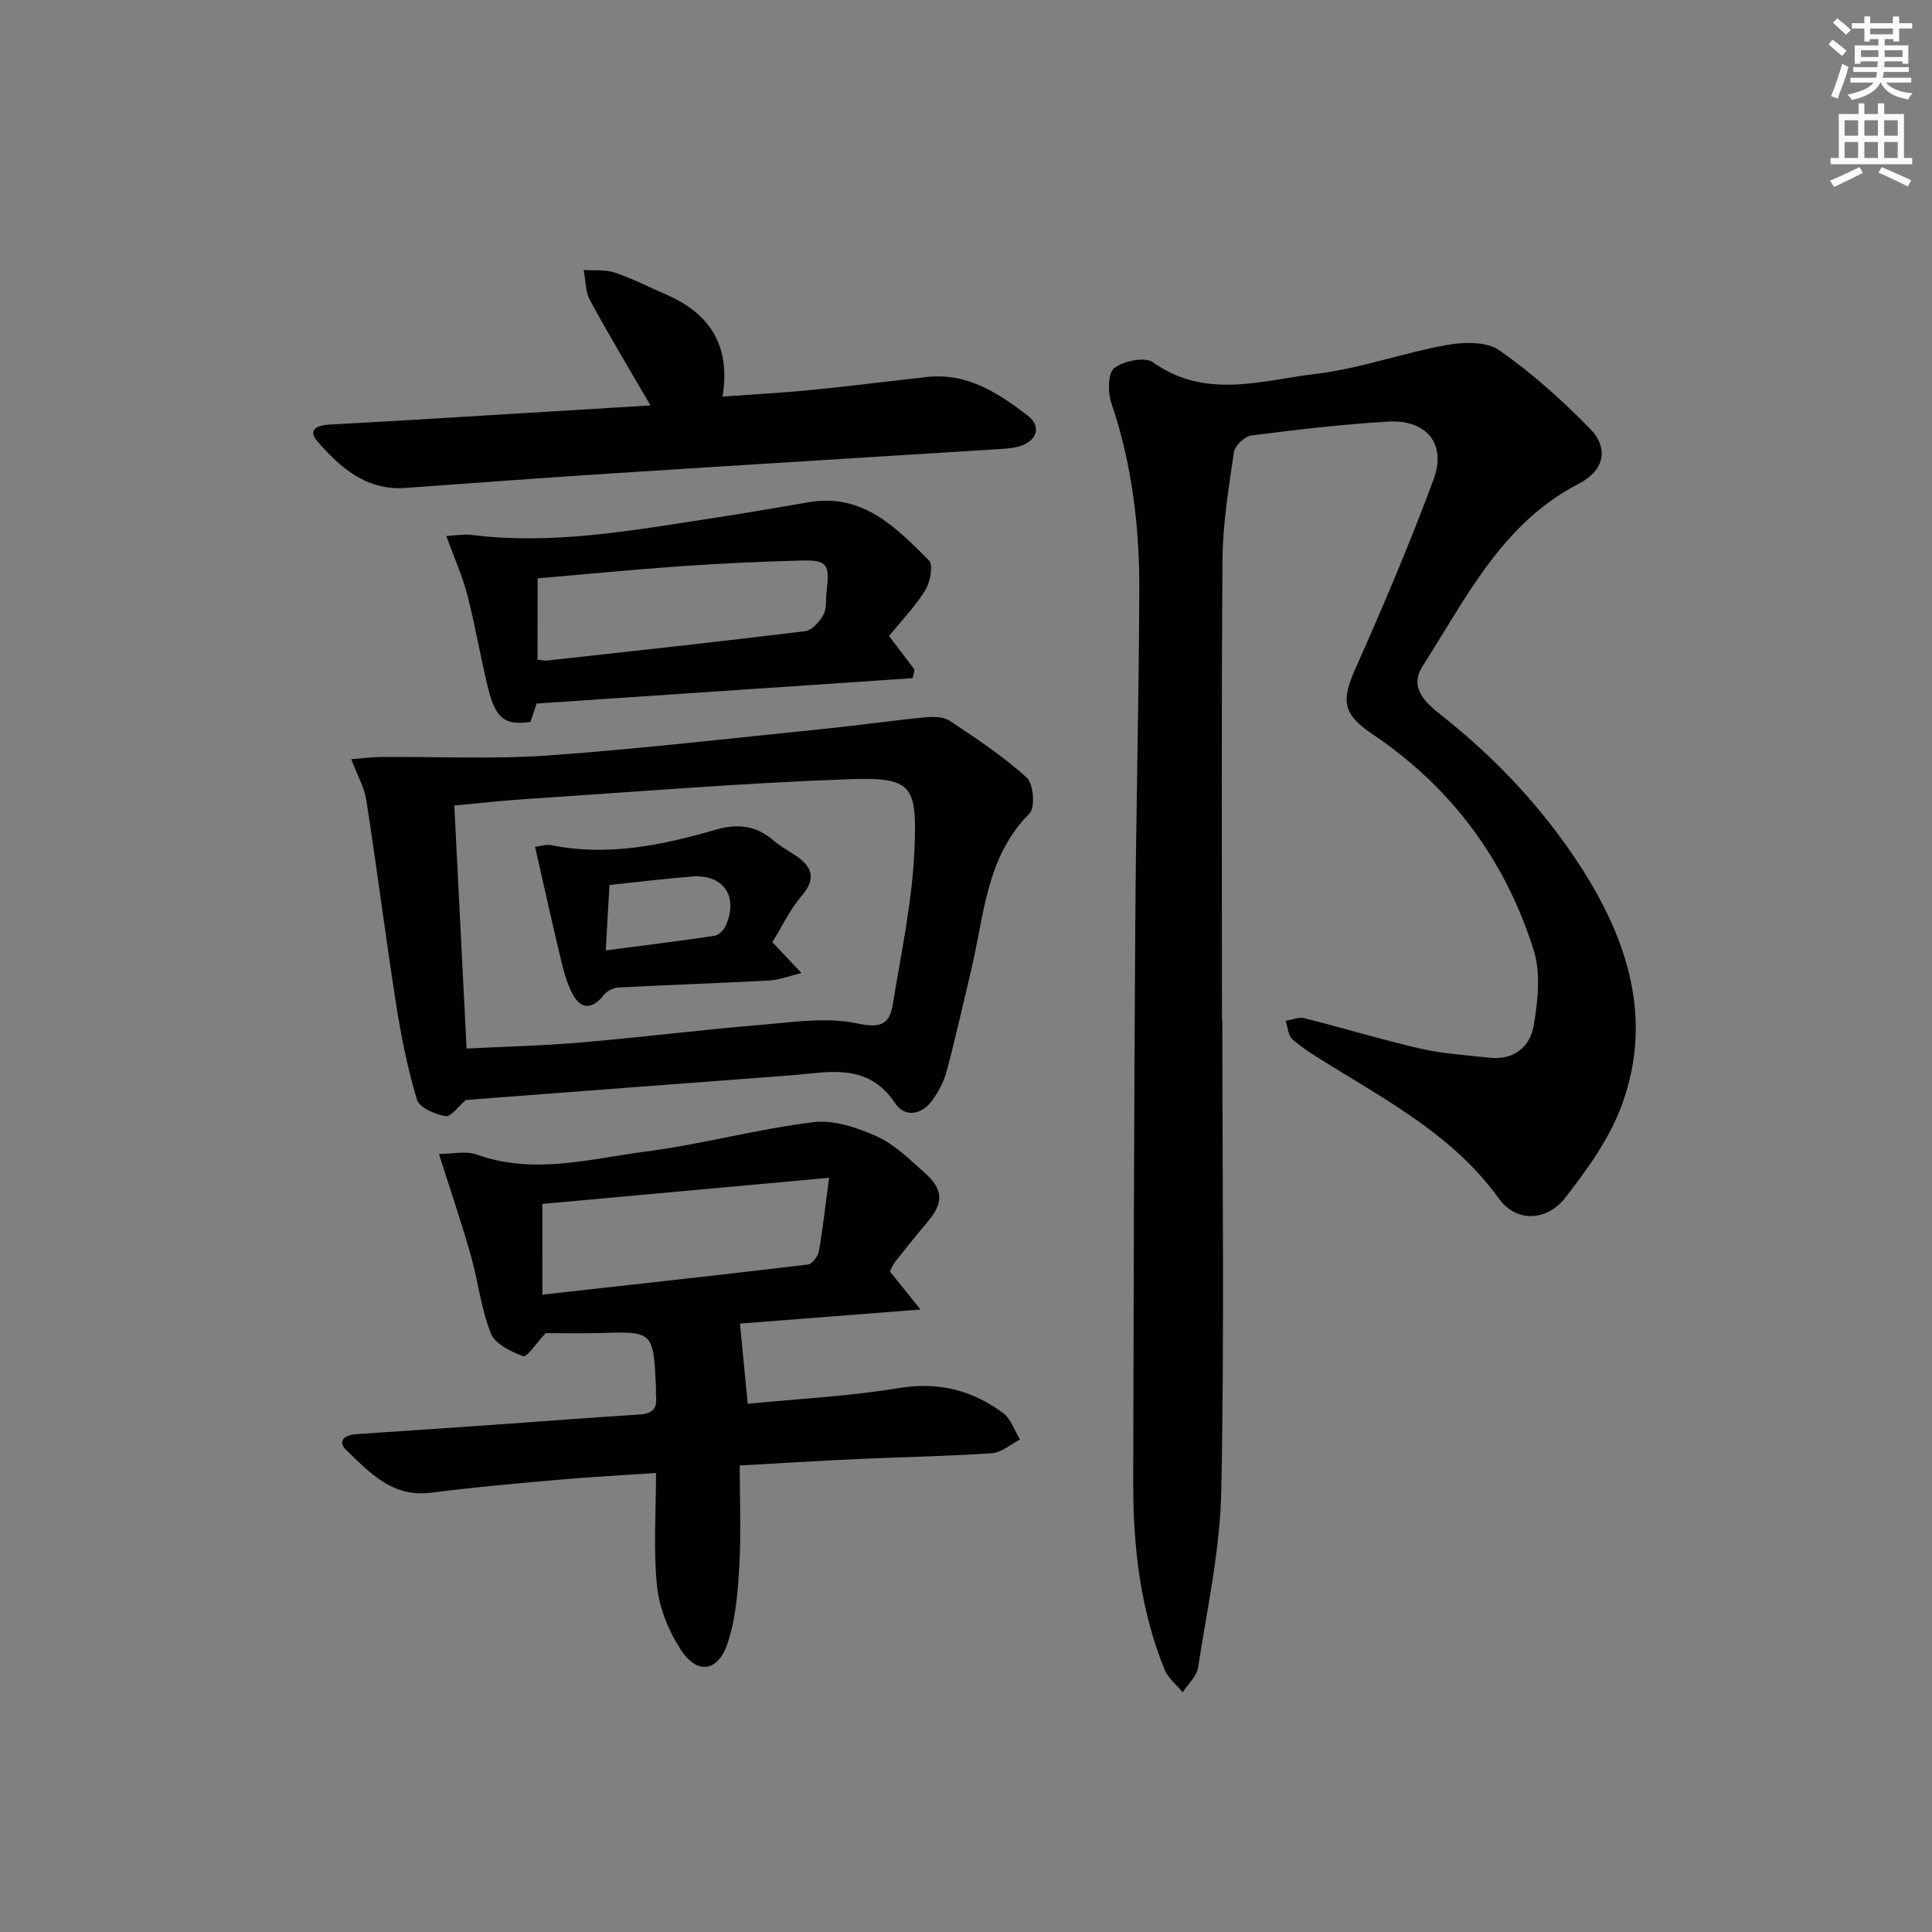
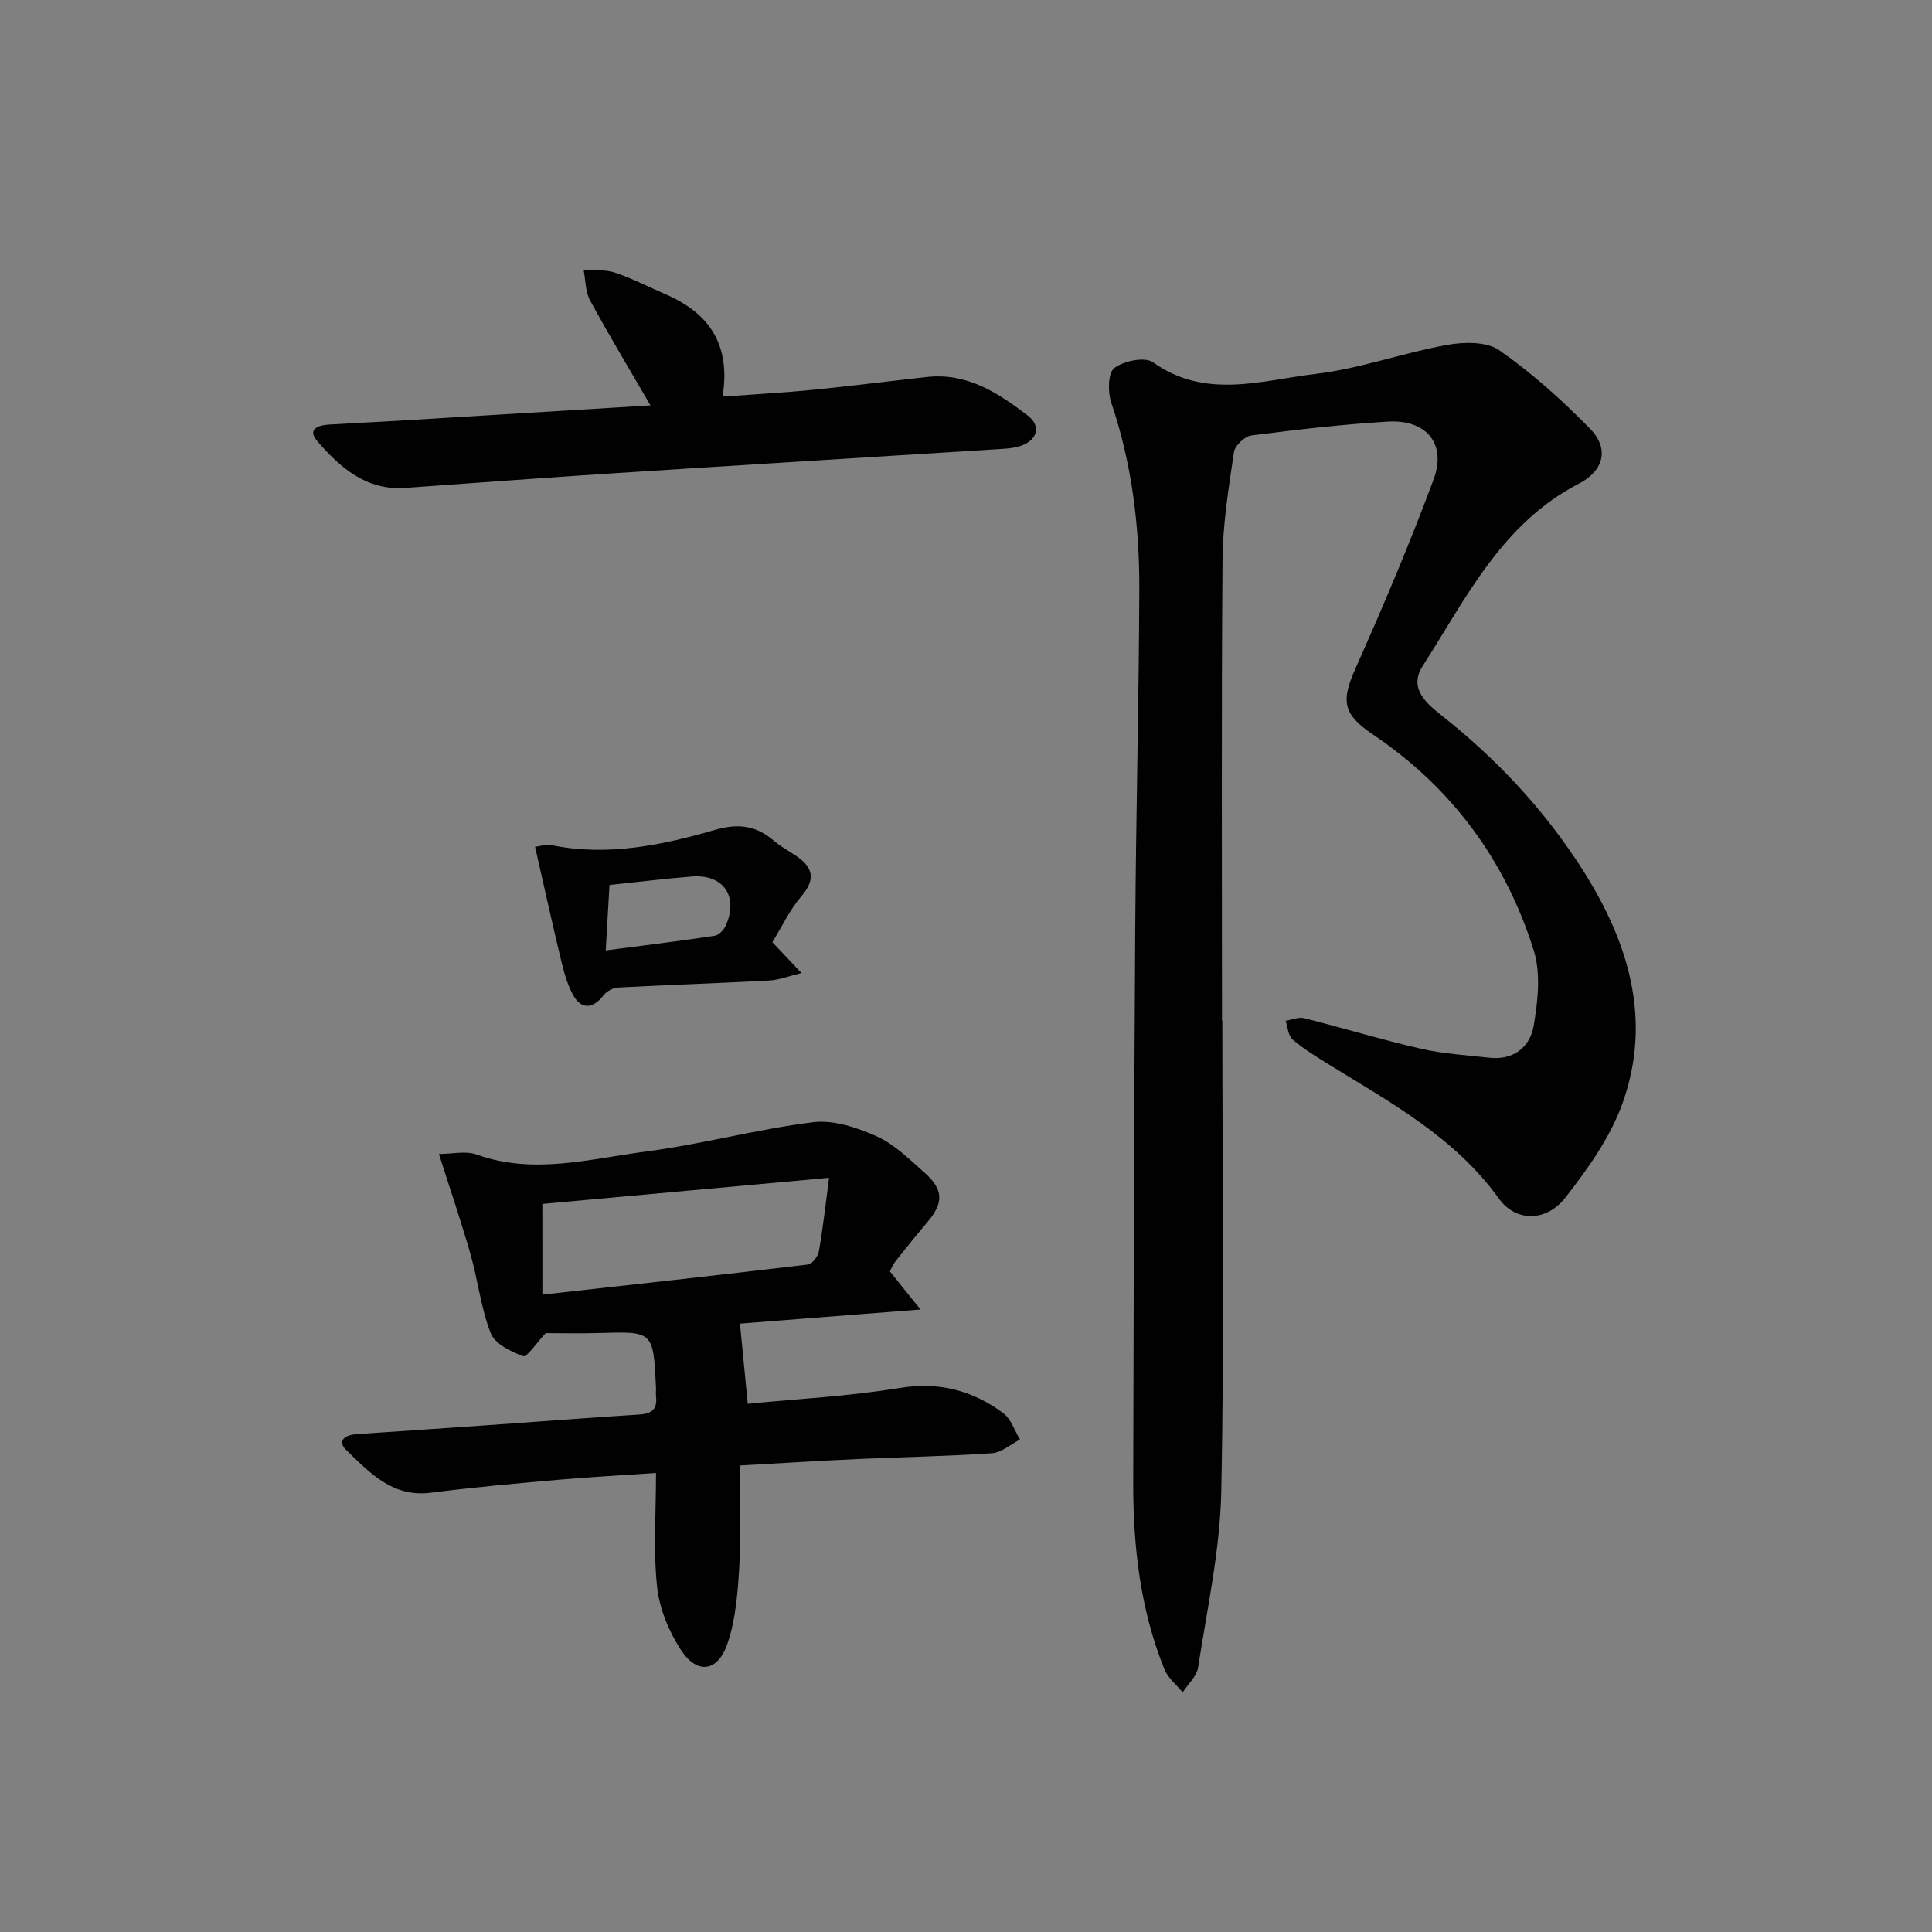
<svg xmlns="http://www.w3.org/2000/svg" enable-background="new 0 0 400 400" viewBox="0 0 400 400">
  <rect x="0" y="0" width="400" height="400" fill="#808080" stroke="none" />
  <g fill="#010102">
    <path d="m253.07 211.29c0 32.5.44 65-.22 97.49-.25 12.18-2.94 24.32-4.79 36.43-.28 1.85-2.09 3.46-3.2 5.18-1.28-1.58-3.04-2.96-3.77-4.76-5-12.36-6.49-25.38-6.47-38.59.08-38.33.17-76.65.42-114.97.15-23.31.75-46.62.84-69.93.05-13.18-1.53-26.17-5.81-38.78-.74-2.18-.68-6.17.63-7.16 1.96-1.48 6.33-2.39 8.01-1.19 10.89 7.76 22.51 3.73 33.71 2.4 9.13-1.08 17.98-4.34 27.08-5.98 3.53-.64 8.26-.76 10.91 1.09 6.76 4.71 13 10.32 18.78 16.23 4.06 4.15 2.86 8.73-2.32 11.4-15.92 8.2-23.31 23.68-32.31 37.73-2.98 4.65.73 7.73 4.08 10.38 11.31 8.97 21.07 19.4 28.85 31.55 9.61 15.01 14.7 31.21 8.39 48.72-2.52 7-7.14 13.46-11.78 19.41-3.99 5.11-10.31 5.04-13.75.24-9.17-12.76-22.54-19.96-35.41-27.91-2.54-1.57-5.11-3.14-7.35-5.08-.9-.78-.97-2.53-1.41-3.84 1.28-.21 2.68-.84 3.83-.55 8.05 2.02 16.01 4.46 24.1 6.31 4.65 1.07 9.49 1.35 14.26 1.88 5 .56 8.41-2.23 9.16-6.61.86-5.09 1.51-10.83.02-15.59-5.85-18.65-16.99-33.74-33.31-44.73-6.2-4.17-6.64-6.85-3.59-13.69 5.75-12.88 11.25-25.89 16.16-39.1 2.74-7.38-1.49-12.46-9.47-11.98-9.45.57-18.87 1.66-28.26 2.87-1.37.18-3.4 2.09-3.6 3.43-1.09 7.37-2.31 14.81-2.37 22.23-.25 31.83-.11 63.66-.11 95.49.02-.02.04-.02.07-.02z" />
    <path d="m153.16 303.41c0 7.16.3 13.96-.09 20.72-.31 5.4-.72 11-2.42 16.06-2.01 5.99-6.3 6.58-9.68 1.4-2.51-3.84-4.45-8.58-4.93-13.1-.8-7.53-.22-15.2-.22-23.53-6.59.45-13.48.82-20.34 1.42-8.76.77-17.54 1.55-26.26 2.67-7.95 1.02-12.67-4.14-17.52-8.82-2.03-1.96-.18-3.15 2.07-3.3 9.61-.66 19.22-1.29 28.83-1.97 9.94-.7 19.88-1.48 29.83-2.1 2.53-.16 3.67-1.13 3.4-3.68-.07-.66.01-1.33-.02-2-.55-11.57-.56-11.53-11.76-11.19-3.99.12-7.98.02-11.07.02-1.96 2.08-3.89 5.05-4.65 4.77-2.54-.92-5.85-2.53-6.72-4.73-2.04-5.18-2.64-10.91-4.18-16.31-1.93-6.78-4.22-13.46-6.55-20.82 2.75 0 5.56-.7 7.83.12 11.76 4.23 23.37.89 34.9-.61 11.65-1.51 23.08-4.65 34.73-6.09 4.25-.53 9.13 1.11 13.2 2.94 3.68 1.66 6.78 4.76 9.88 7.51 3.96 3.51 3.96 6.28.59 10.23-2.26 2.66-4.44 5.39-6.61 8.12-.5.63-.81 1.42-1.17 2.08 1.82 2.26 3.52 4.38 6.35 7.9-13.74 1.07-25.98 2.03-37.38 2.92.54 5.54 1.05 10.81 1.61 16.6 10.31-1.02 20.92-1.54 31.33-3.26 8.2-1.35 15.18.46 21.55 5.18 1.62 1.2 2.35 3.62 3.49 5.48-1.93.99-3.82 2.69-5.81 2.83-9.29.64-18.61.79-27.91 1.21-7.79.36-15.59.85-24.3 1.33zm-40.86-35.37c18.52-2.06 36.76-4.06 54.97-6.23.88-.1 2.07-1.67 2.26-2.71.81-4.48 1.29-9.02 2.12-15.25-20.62 1.88-39.94 3.64-59.36 5.41.01 6.43.01 12.34.01 18.78z" />
-     <path d="m96.45 227.74c-1.53 1.29-3.09 3.54-4.23 3.35-2.17-.38-5.39-1.75-5.89-3.41-1.95-6.44-3.28-13.11-4.32-19.78-2.2-14.06-3.98-28.18-6.17-42.25-.41-2.67-1.88-5.18-3.12-8.46 2.42-.19 4.3-.45 6.18-.46 11.57-.1 23.19.49 34.71-.33 19.21-1.38 38.35-3.61 57.52-5.55 6.76-.69 13.49-1.66 20.25-2.32 1.73-.17 3.9-.19 5.23.69 5.52 3.66 11.09 7.36 15.97 11.78 1.4 1.27 1.78 6.21.57 7.42-8.98 8.99-9.36 20.94-12.01 32.13-1.68 7.09-3.27 14.2-5.15 21.24-.58 2.18-1.72 4.33-3.07 6.15-2.2 2.96-5.62 3.43-7.59.47-5.75-8.62-13.95-6.35-21.87-5.75-22.35 1.67-44.69 3.38-67.01 5.08zm.15-10.65c8-.41 15.81-.58 23.58-1.25 12.41-1.06 24.78-2.61 37.19-3.64 6.73-.56 13.78-1.68 20.2-.29 4.93 1.07 6.64-.02 7.28-3.99 1.76-10.79 4.08-21.6 4.5-32.47.49-12.82-.48-14.59-13.6-14.12-22.25.79-44.47 2.64-66.7 4.09-4.93.32-9.84.88-14.99 1.35.86 16.87 1.68 33.27 2.54 50.32z" />
    <path d="m134.67 83.94c-4.47-7.71-8.65-14.64-12.5-21.74-.98-1.81-.92-4.18-1.33-6.3 2.17.15 4.47-.13 6.47.54 3.61 1.21 7.03 2.99 10.54 4.51 9.03 3.9 13.48 10.48 11.75 21.16 6.44-.47 12.53-.79 18.59-1.39 7.93-.78 15.84-1.81 23.76-2.67 8.29-.91 14.78 3.34 20.84 8 3.02 2.32 1.83 5.42-2.03 6.44-1.42.38-2.94.42-4.42.52-26.55 1.67-53.1 3.29-79.65 5-14.26.92-28.52 1.99-42.77 3.01-8.08.57-13.47-4.18-18.21-9.66-2.18-2.52.17-3.33 2.45-3.46 5.64-.32 11.28-.61 16.92-.95 16.35-1 32.71-1.99 49.59-3.01z" />
-     <path d="m92.41 110.97c2.19-.12 3.68-.42 5.11-.24 17.03 2.17 33.69-.98 50.39-3.51 6.55-.99 13.07-2.15 19.6-3.25 11.11-1.88 18.01 5.23 24.82 12.05.94.94.27 4.51-.76 6.18-2.07 3.36-4.89 6.26-7.51 9.47 1.86 2.45 3.57 4.71 5.29 6.97-.13.59-.27 1.18-.4 1.77-25.85 1.74-51.7 3.49-77.85 5.25-.34 1.01-.8 2.41-1.27 3.81-5.16.76-7.17-.61-8.72-6.77-1.61-6.42-2.66-12.97-4.32-19.38-1-3.93-2.7-7.7-4.38-12.35zm18.88 25.61c.98.1 1.48.23 1.97.18 17.82-1.97 35.64-3.89 53.43-6.08 1.42-.17 3.02-1.98 3.8-3.43.73-1.36.44-3.24.65-4.89.7-5.51.1-6.45-5.15-6.31-8.3.22-16.61.59-24.89 1.17-9.89.69-19.75 1.66-29.79 2.52-.02 5.58-.02 11.02-.02 16.84z" />
    <path d="m159.91 195.07c2.17 2.3 3.63 3.85 6.03 6.39-2.85.68-4.73 1.44-6.65 1.54-10.44.56-20.9.91-31.34 1.46-1.04.06-2.34.76-2.98 1.59-2.25 2.89-4.67 3.03-6.38-.16-1.16-2.15-1.83-4.62-2.41-7.02-1.84-7.66-3.54-15.36-5.4-23.54.79-.08 2.24-.58 3.53-.32 11.6 2.32 22.8-.03 33.81-3.21 4.65-1.34 8.36-.9 11.96 2.16 1.38 1.18 3 2.08 4.52 3.09 3.58 2.35 4.49 4.8 1.33 8.49-2.42 2.82-4.05 6.34-6.02 9.53zm-33.72-11.84c-.27 4.73-.52 8.97-.78 13.54 7.83-1.02 15.19-1.92 22.51-3.02.89-.13 1.95-1.22 2.35-2.12 2.67-6.04-.49-10.66-6.99-10.16-5.59.44-11.17 1.14-17.09 1.76z" />
  </g>
-   <path d="m378.6 9.2.8-1c.9.7 1.9 1.4 2.9 2.3l-.9 1.1c-1.1-.9-2-1.7-2.8-2.4zm.5 10.7c.9-2.1 1.6-4.3 2.3-6.7.4.2.8.4 1.3.6-.7 3.1-1.5 4.3-2.2 6.6zm.4-15.2.9-.9c1 .8 2 1.6 2.8 2.4l-1 1c-1-.9-1.9-1.8-2.7-2.5zm12.5-1.3h1.2v1.4h2.7v1.1h-2.7v2.7h-1.2v-.5h-1.8v1.3h4.9v3.8h-1.2v-.5h-3.7c0 .4-.1.9-.1 1.2h5.1v1h-5.2c0 .5-.1.9-.3 1.2h6v1h-5.2c1.1 1.3 2.9 2 5.5 2.2-.4.4-.7.8-.9 1.3-2.9-.5-4.8-1.6-5.7-3.5h-.1c-.8 1.7-2.7 2.9-5.9 3.6-.2-.4-.6-.8-.9-1.1 2.8-.6 4.6-1.4 5.4-2.5h-4.8v-1h5.3c.1-.3.2-.7.2-1.2h-4.9v-1h5c0-.4 0-.8.1-1.2h-3.6v.5h-1.2v-3.8h4.9v-1.3h-1.8v.5h-1.1v-2.7h-2.6v-1.1h2.6v-1.4h1.2v1.4h4.7v-1.4zm-6.7 8.4h3.6c0-.4 0-.9 0-1.4h-3.6zm1.9-4.7h4.7v-1.2h-4.7zm6.7 3.3h-3.7v1.4h3.7z" fill="#fcfafa" />
-   <path d="m384.7 21.4h1.3v2.2h2.8v-2.2h1.3v2.2h4.1v9.1h1.7v1.3h-16.9v-1.3h1.7v-9.1h4.1v-2.2zm.3 13.2.7 1.2c-1.8.9-3.8 1.9-6 2.9-.2-.4-.5-.8-.8-1.3 2.4-1 4.4-2 6.1-2.8zm-3.1-6.5h2.8v-3.2h-2.8zm0 4.6h2.8v-3.3h-2.8v3.2zm4.1-4.6h2.8v-3.2h-2.8zm0 4.6h2.8v-3.3h-2.8zm3.6 1.9c2.1.9 4.1 1.8 6.1 2.7l-.7 1.3c-2.2-1.1-4.2-2-6.1-2.9zm3.3-9.7h-2.8v3.2h2.8zm-2.8 7.8h2.8v-3.3h-2.8z" fill="#fcfafa" />
</svg>